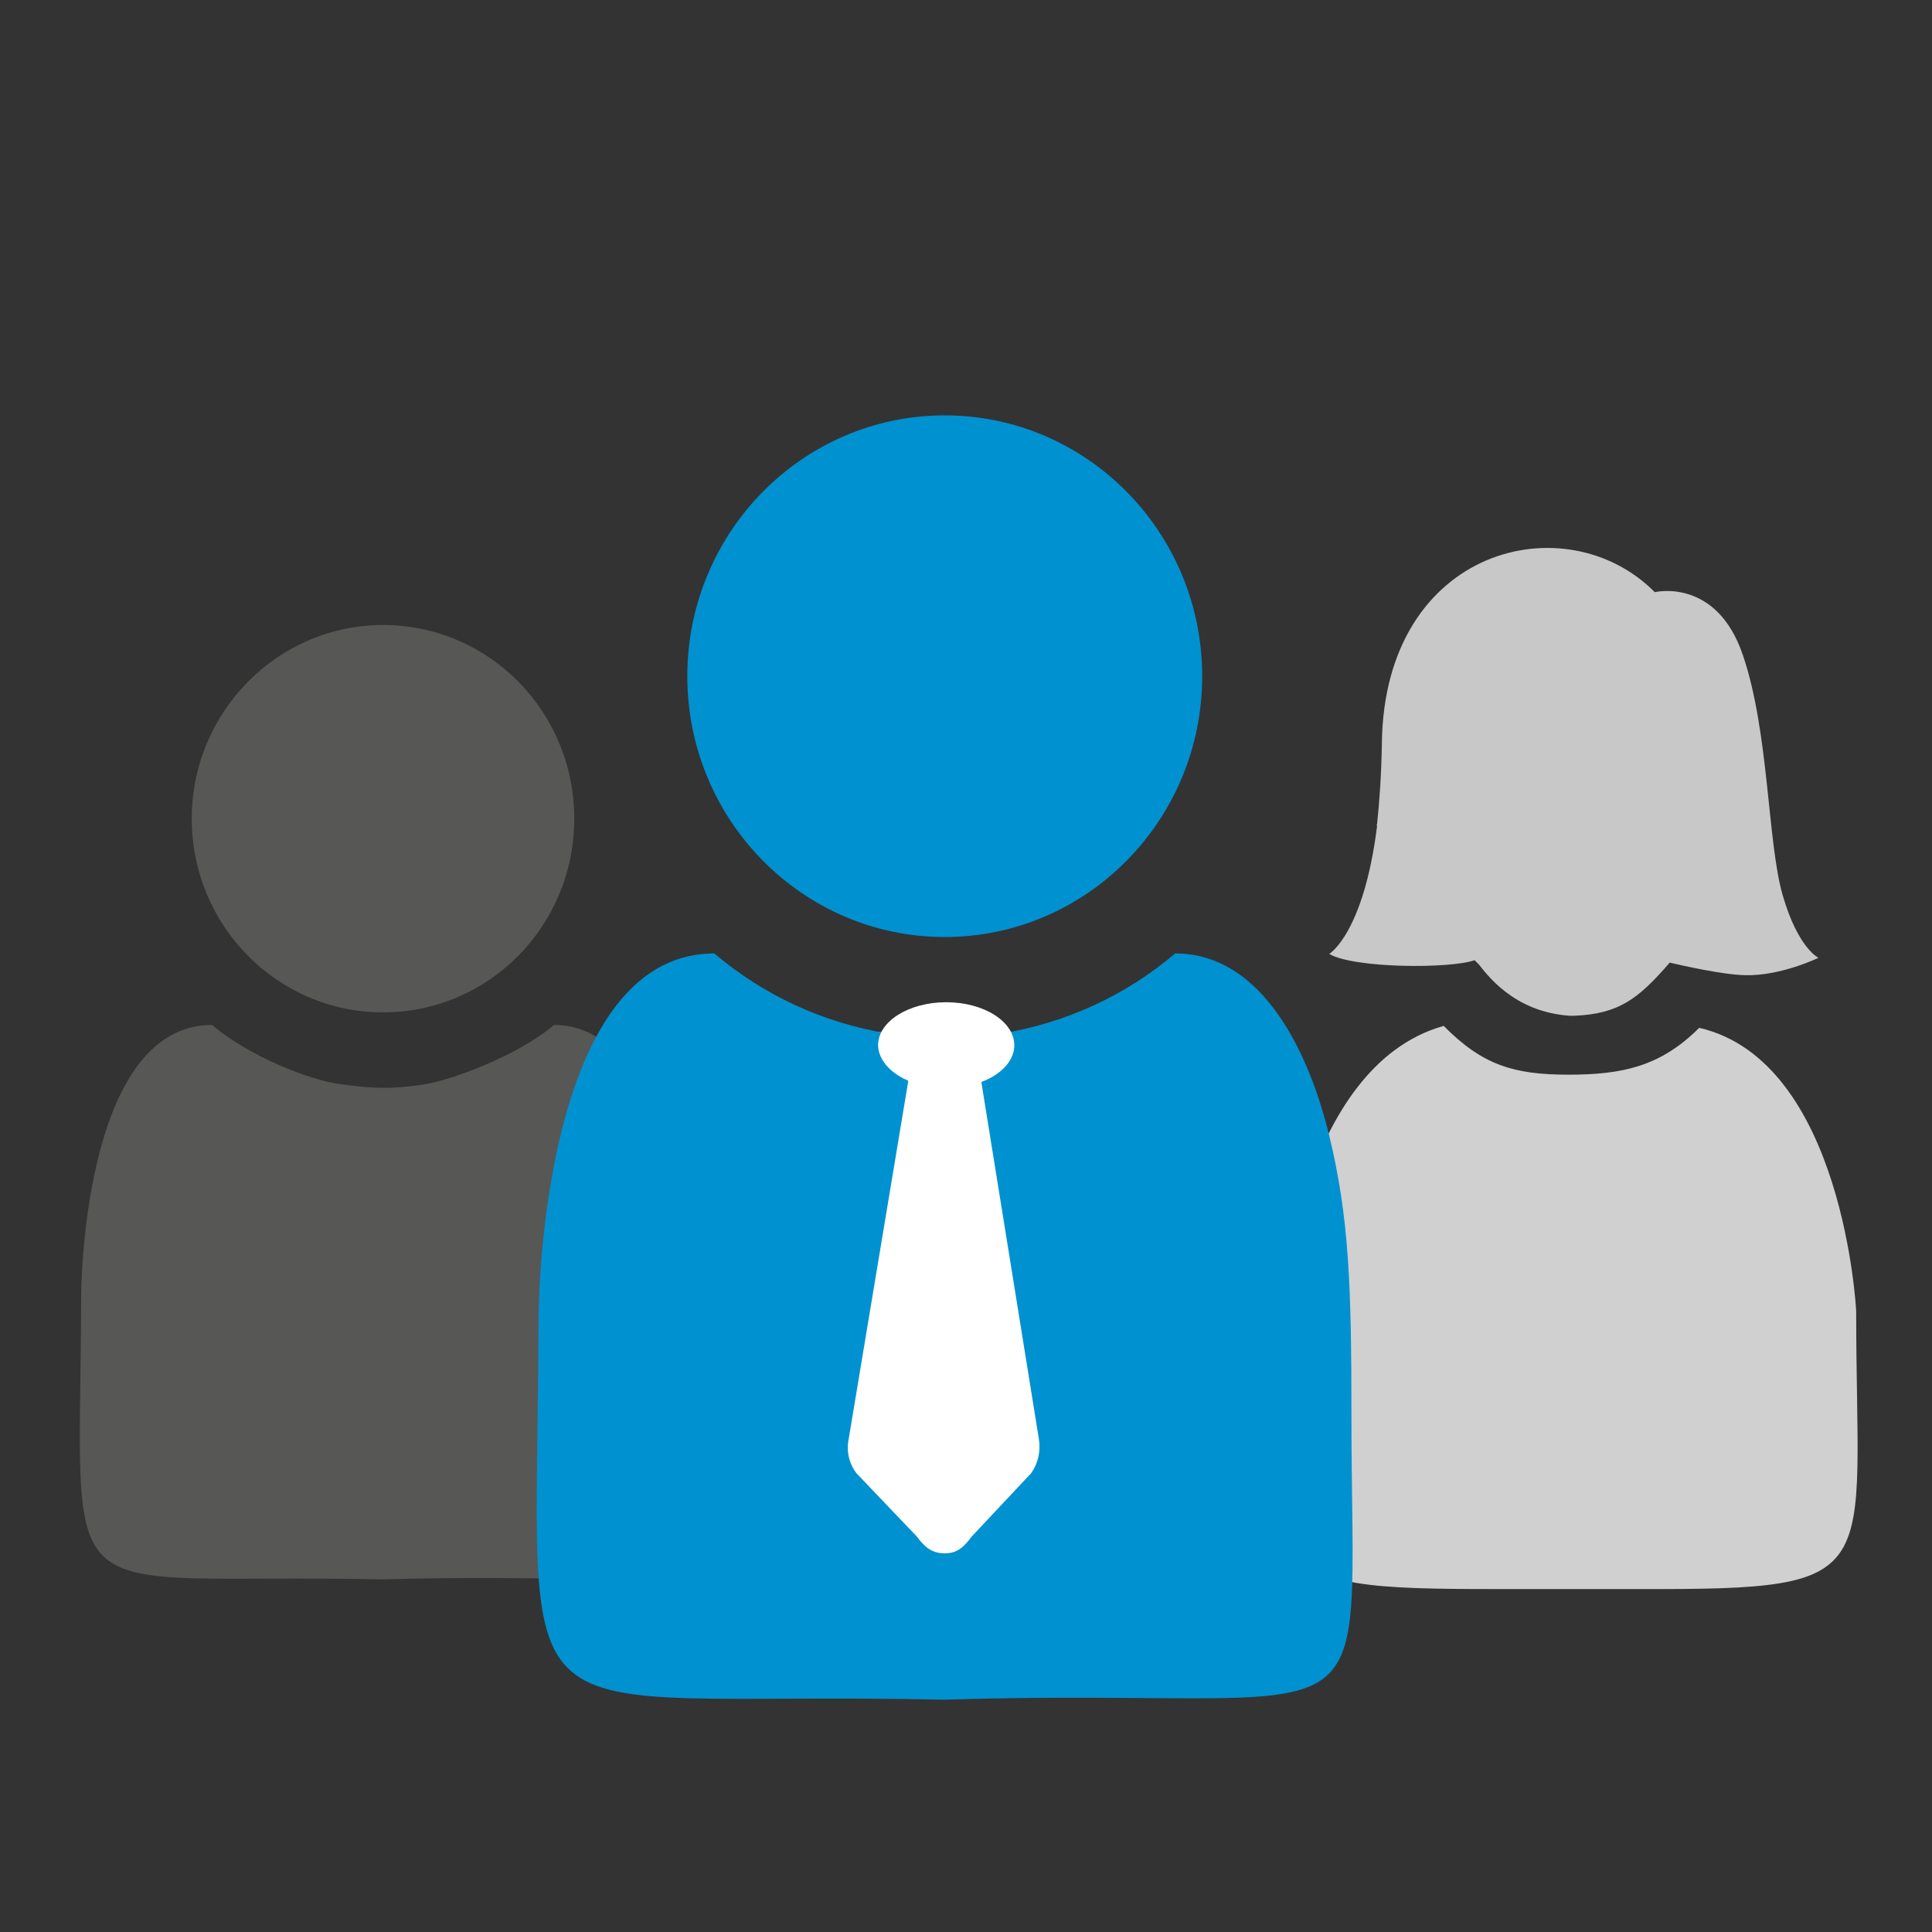
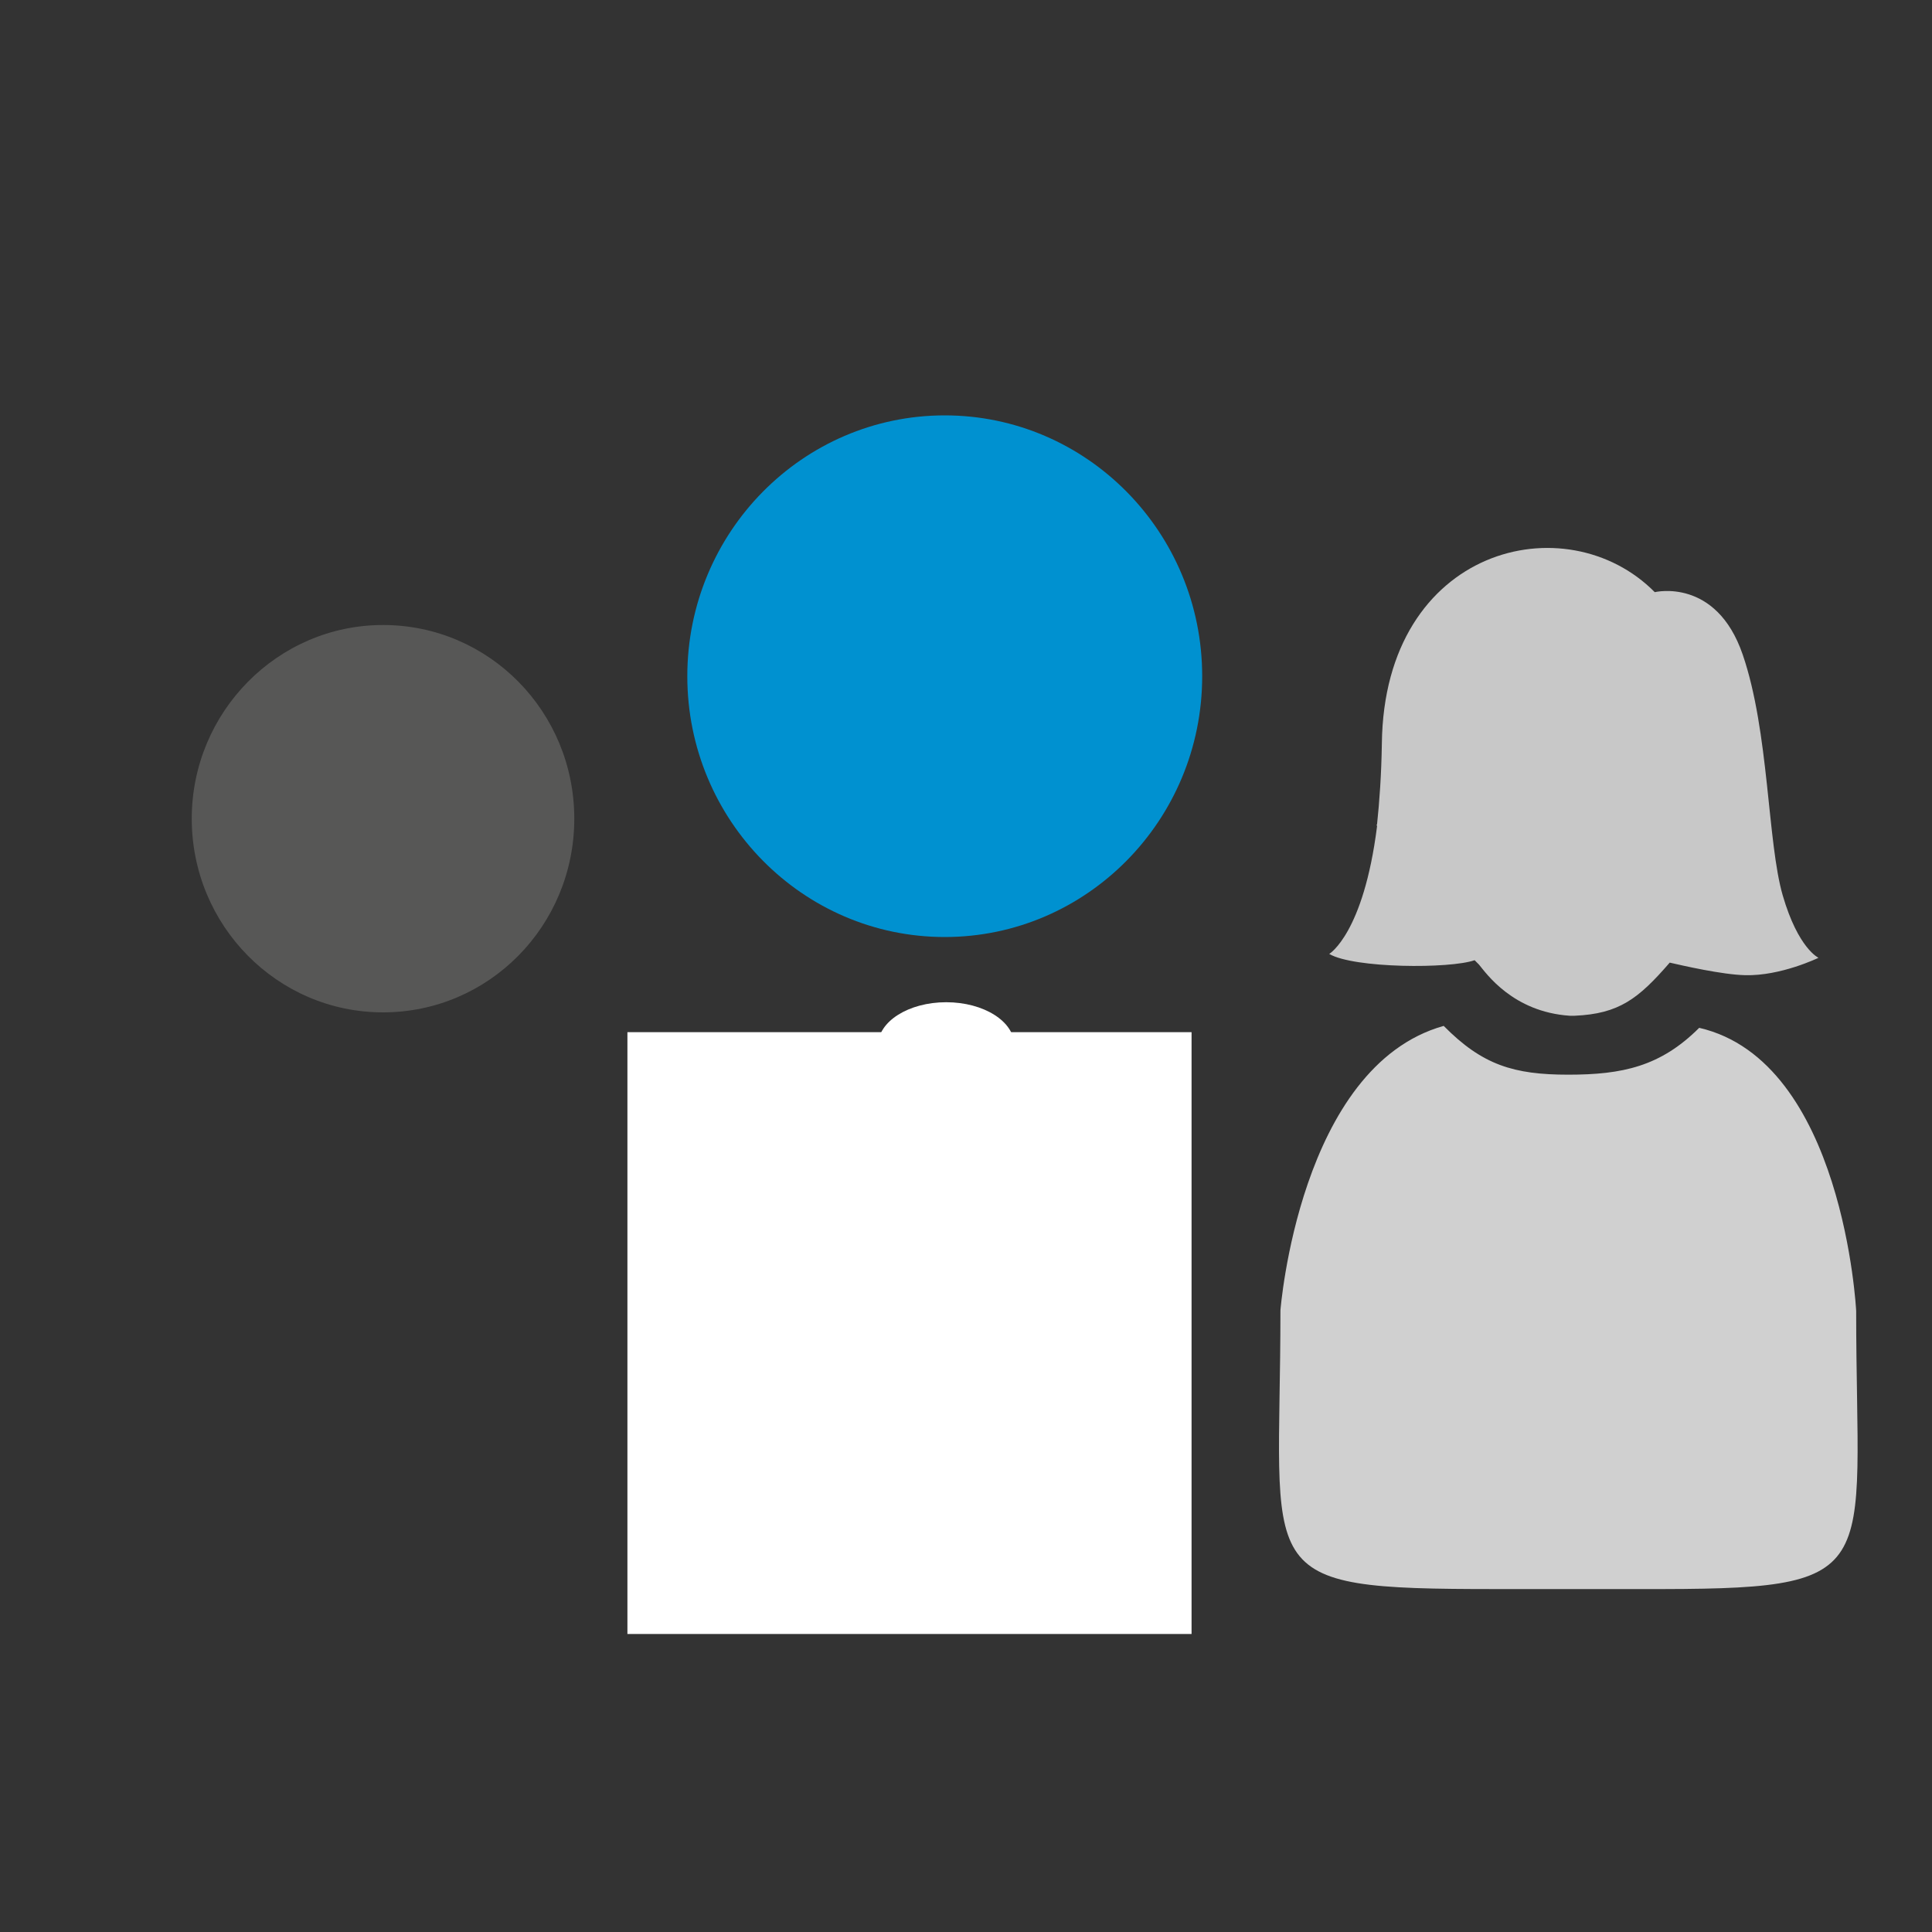
<svg xmlns="http://www.w3.org/2000/svg" xmlns:xlink="http://www.w3.org/1999/xlink" version="1.1" id="Ebene_1" x="0px" y="0px" viewBox="0 0 400 400" style="enable-background:new 0 0 400 400;" xml:space="preserve">
  <rect x="0" y="0" width="400" height="400" fill="#333333" stroke="none" />
  <style type="text/css">
	.st0{clip-path:url(#SVGID_2_);fill:#D0D0D0;}
	.st1{clip-path:url(#SVGID_4_);fill:#C8C8C8;}
	.st2{clip-path:url(#SVGID_6_);fill:#575756;}
	.st3{clip-path:url(#SVGID_8_);fill:#575756;}
	.st4{fill:#FFFFFF;}
	.st5{clip-path:url(#SVGID_10_);fill:#0091D0;}
	.st6{clip-path:url(#SVGID_12_);fill:#0091D0;}
	.st7{clip-path:url(#SVGID_14_);fill:#FFFFFF;}
</style>
  <g>
    <g>
      <defs>
        <rect id="SVGID_1_" x="16.6" y="86" width="368" height="266" />
      </defs>
      <clipPath id="SVGID_2_">
        <use xlink:href="#SVGID_1_" style="overflow:visible;" />
      </clipPath>
      <path class="st0" d="M384.3,271.4c0,0-2.6-51.7-32.5-58.6c-8,8-15.9,9.7-27.1,9.7c-11.3,0-17.8-2-25.8-10.1    c-29.9,8.4-33.8,58.9-33.8,58.9c0,55.3-6.8,57.7,44.6,57.7c4.5,0,9.5,0,15,0c5.5,0,10.4,0,15,0    C391.1,329.1,384.3,326.7,384.3,271.4" />
    </g>
    <g>
      <defs>
        <rect id="SVGID_3_" x="16.6" y="86" width="368" height="266" />
      </defs>
      <clipPath id="SVGID_4_">
        <use xlink:href="#SVGID_3_" style="overflow:visible;" />
      </clipPath>
      <path class="st1" d="M369.1,185.4c-3.2-11-2.8-33.9-8.3-49.9s-18.2-12.9-18.2-12.9c-18.3-18.5-56-9.4-56.5,31.3    c-0.1,6.5-0.5,12.1-1,16.8H285c0,0.1,0.1,0.2,0.1,0.4c-2.8,22.2-9.9,26.4-9.9,26.4c5.1,3,25,3.1,30.1,1.3l0.9,0.9    c1.5,1.8,7,9.8,18.8,10.6c0.2,0,0.9,0,1,0c9.2-0.4,13.2-3.5,19.7-11c2.6,0.6,10.9,2.5,15.6,2.6c7.4,0.2,15.2-3.6,15.2-3.6    S372.3,196.4,369.1,185.4" />
    </g>
    <g>
      <defs>
        <rect id="SVGID_5_" x="16.6" y="86" width="368" height="266" />
      </defs>
      <clipPath id="SVGID_6_">
        <use xlink:href="#SVGID_5_" style="overflow:visible;" />
      </clipPath>
      <path class="st2" d="M39.7,169.5c0,22.1,17.7,40.1,39.6,40.1s39.6-17.9,39.6-40.1s-17.7-40.1-39.6-40.1    C57.5,129.4,39.7,147.4,39.7,169.5" />
    </g>
    <g>
      <defs>
-         <rect id="SVGID_7_" x="16.6" y="86" width="368" height="266" />
-       </defs>
+         </defs>
      <clipPath id="SVGID_8_">
        <use xlink:href="#SVGID_7_" style="overflow:visible;" />
      </clipPath>
      <path class="st3" d="M138.4,240.2c-3.1-12.6-10.1-28-23.7-28c-7.5,6.4-21.2,11.4-26.8,12.3c-7.8,1.2-11.7,0.7-17.2,0    c-6.6-0.8-19.3-5.9-26.8-12.3c-27.1,0-27.1,56.2-27.1,56.2c-0.2,68-7.1,57.1,62.5,58.6c69.3-2.1,62.5,9.8,62.5-44    C141.9,263.2,141.5,252.7,138.4,240.2" />
    </g>
  </g>
  <rect x="129.9" y="213.7" class="st4" width="116.8" height="124.6" />
  <g>
    <g>
      <defs>
        <rect id="SVGID_9_" x="16.6" y="86" width="368" height="266" />
      </defs>
      <clipPath id="SVGID_10_">
        <use xlink:href="#SVGID_9_" style="overflow:visible;" />
      </clipPath>
      <path class="st5" d="M142.3,140c0,29.8,23.9,54,53.3,54s53.3-24.2,53.3-54s-23.9-54-53.3-54S142.3,110.2,142.3,140" />
    </g>
    <g>
      <defs>
-         <rect id="SVGID_11_" x="16.6" y="86" width="368" height="266" />
-       </defs>
+         </defs>
      <clipPath id="SVGID_12_">
        <use xlink:href="#SVGID_11_" style="overflow:visible;" />
      </clipPath>
      <path class="st6" d="M275.2,235.1c-4.1-16.9-13.7-37.7-31.9-37.7c-10.1,8.6-22.5,14.4-36.1,16.6c0.1,0.4,0.3,0.7,0.3,1.1    c0,3-1.9,5.5-4.6,7.2l12.2,75.7c0.4,2.5-0.2,5-1.6,7l-12.3,13.1c-1.7,2.3-3.1,3.5-5.6,3.5c-2.6,0-4.1-1.2-5.8-3.5L177.3,305    c-1.5-2-2.1-4.5-1.6-7l12.6-75.7c-2.7-1.7-4.6-4.2-4.6-7.2c0-0.4,0.2-0.7,0.3-1.1c-13.6-2.2-26-8-36.1-16.6    c-36.5,0-36.4,75.6-36.4,75.6c-0.3,91.6-9.6,76.9,84.1,78.9c93.3-2.9,84.2,13.3,84.2-59.3C279.8,266.2,279.3,252,275.2,235.1" />
    </g>
    <g>
      <defs>
        <rect id="SVGID_13_" x="16.6" y="86" width="368" height="266" />
      </defs>
      <clipPath id="SVGID_14_">
        <use xlink:href="#SVGID_13_" style="overflow:visible;" />
      </clipPath>
      <path class="st7" d="M195.9,225.3c7.8,0,14.1-4,14.1-8.9c0-4.9-6.3-8.9-14.1-8.9s-14.1,4-14.1,8.9    C181.9,221.3,188.2,225.3,195.9,225.3" />
    </g>
  </g>
</svg>